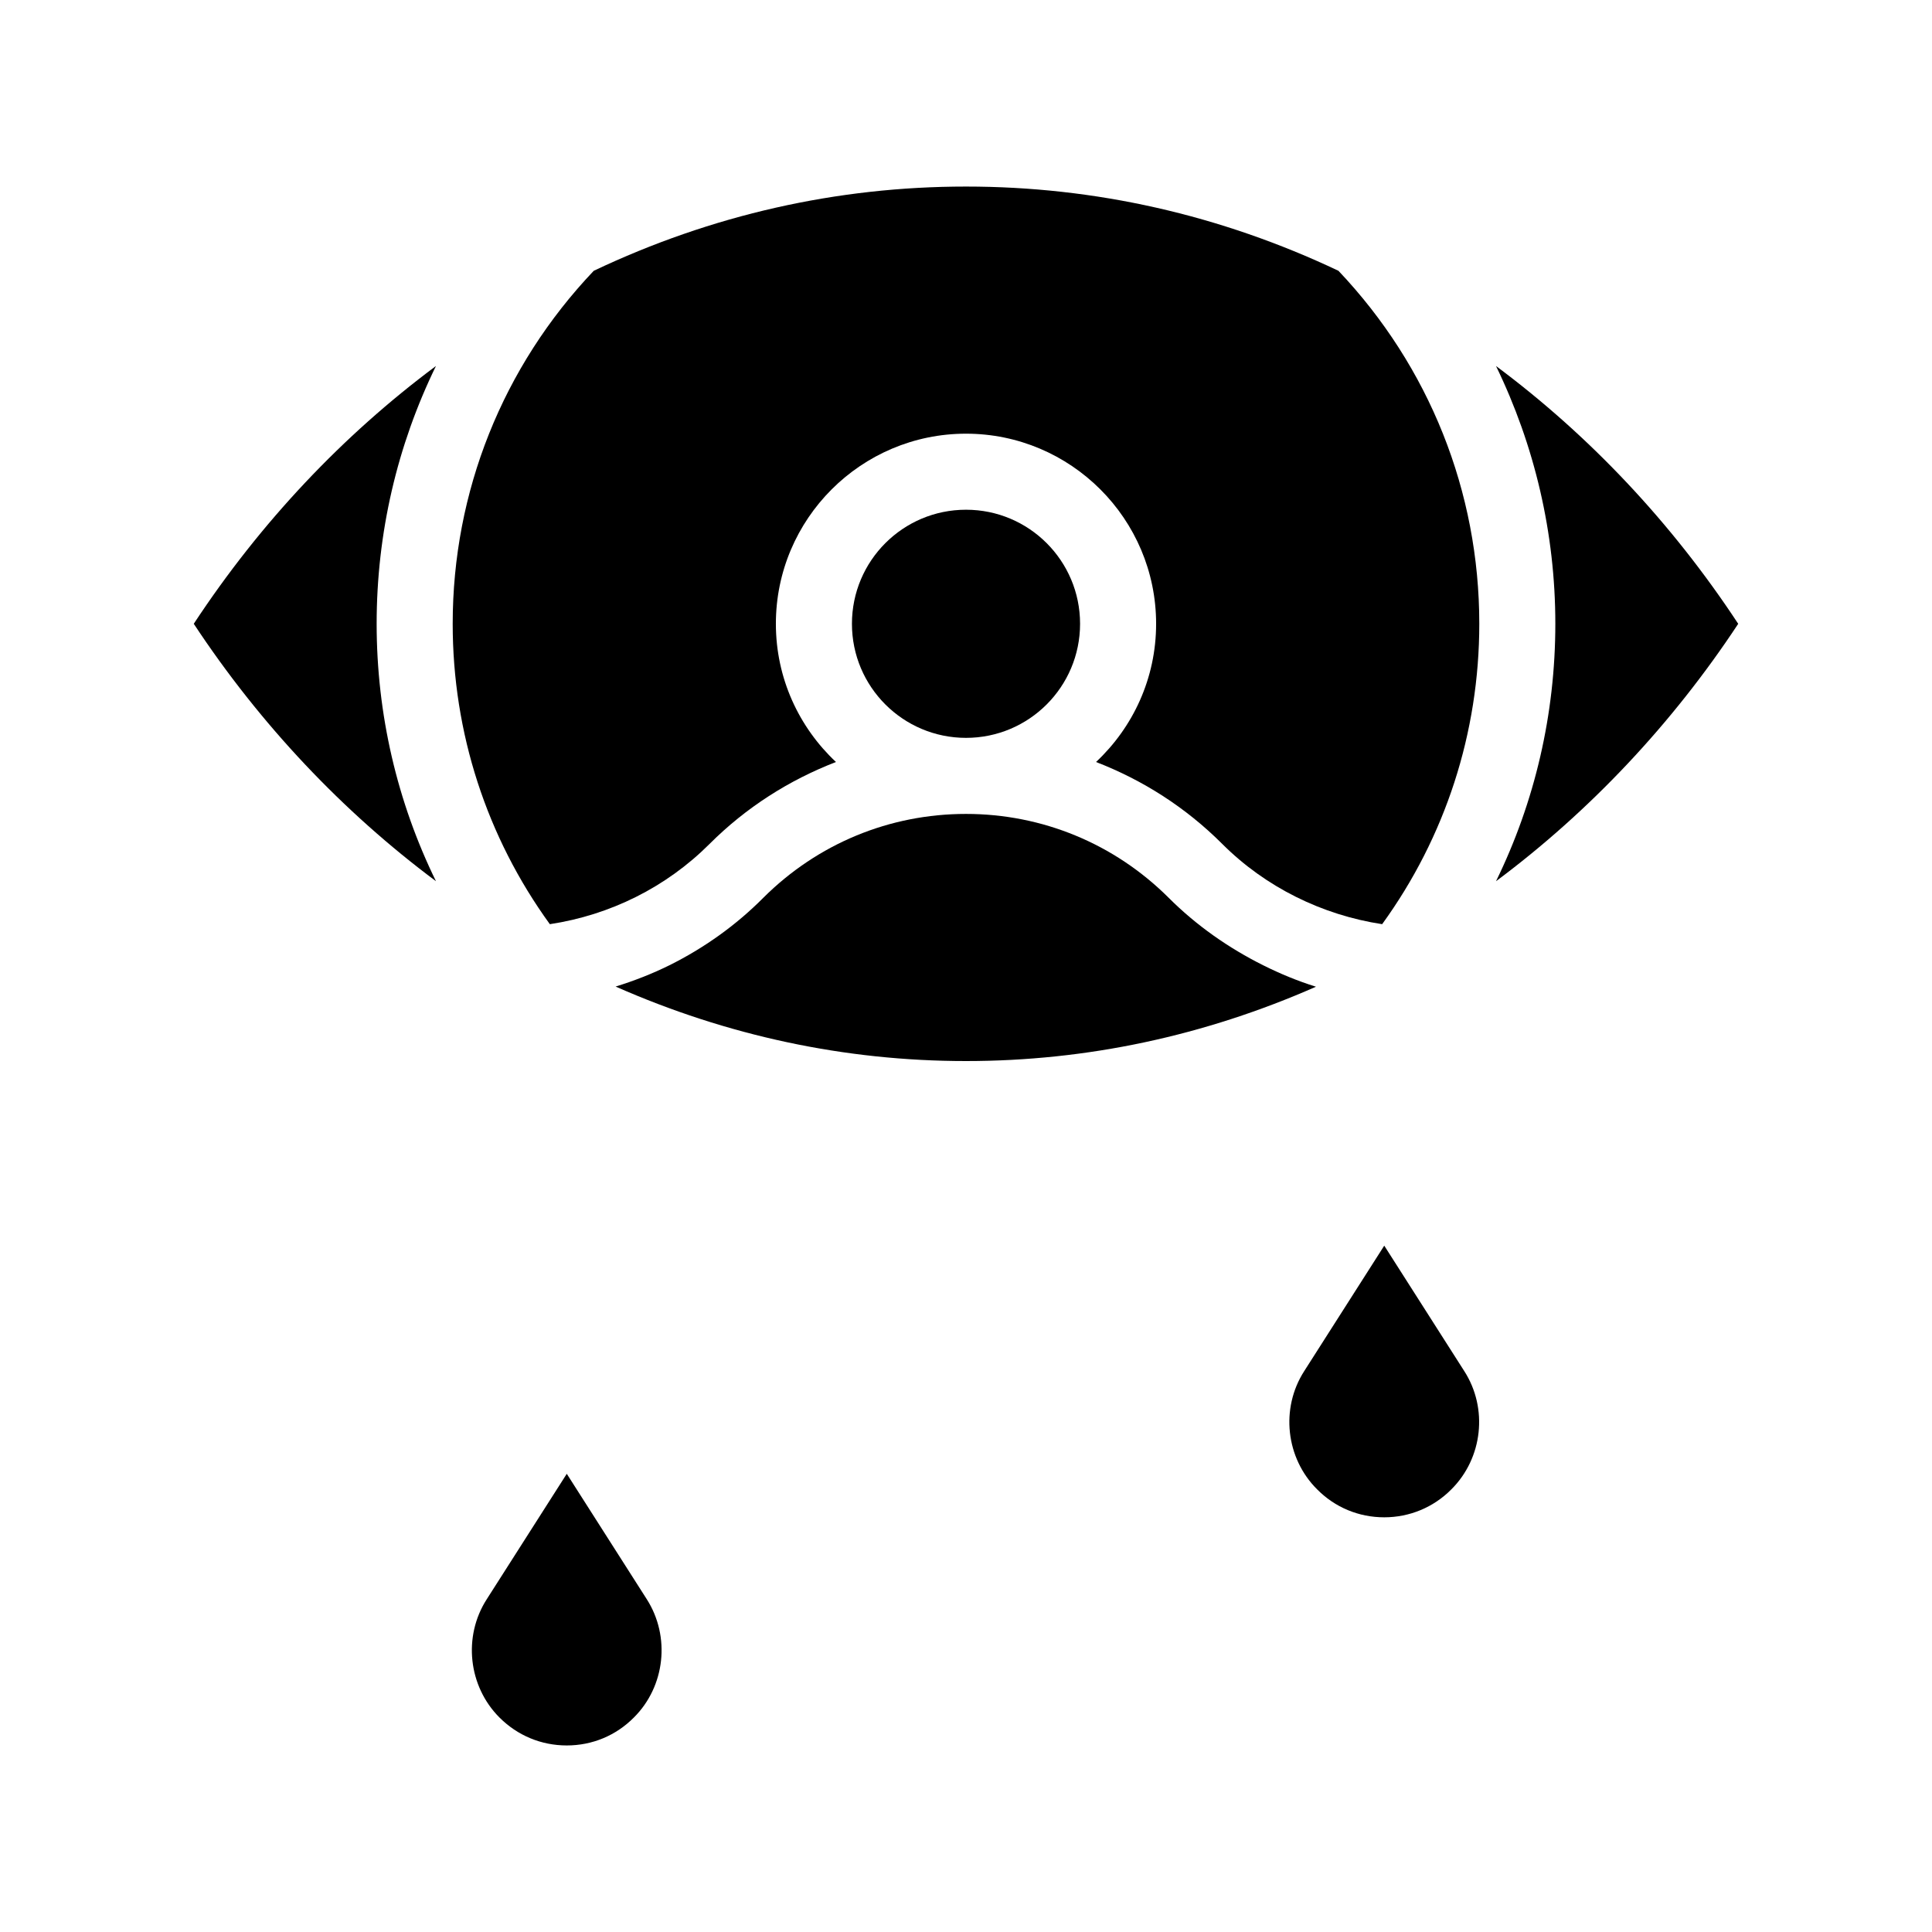
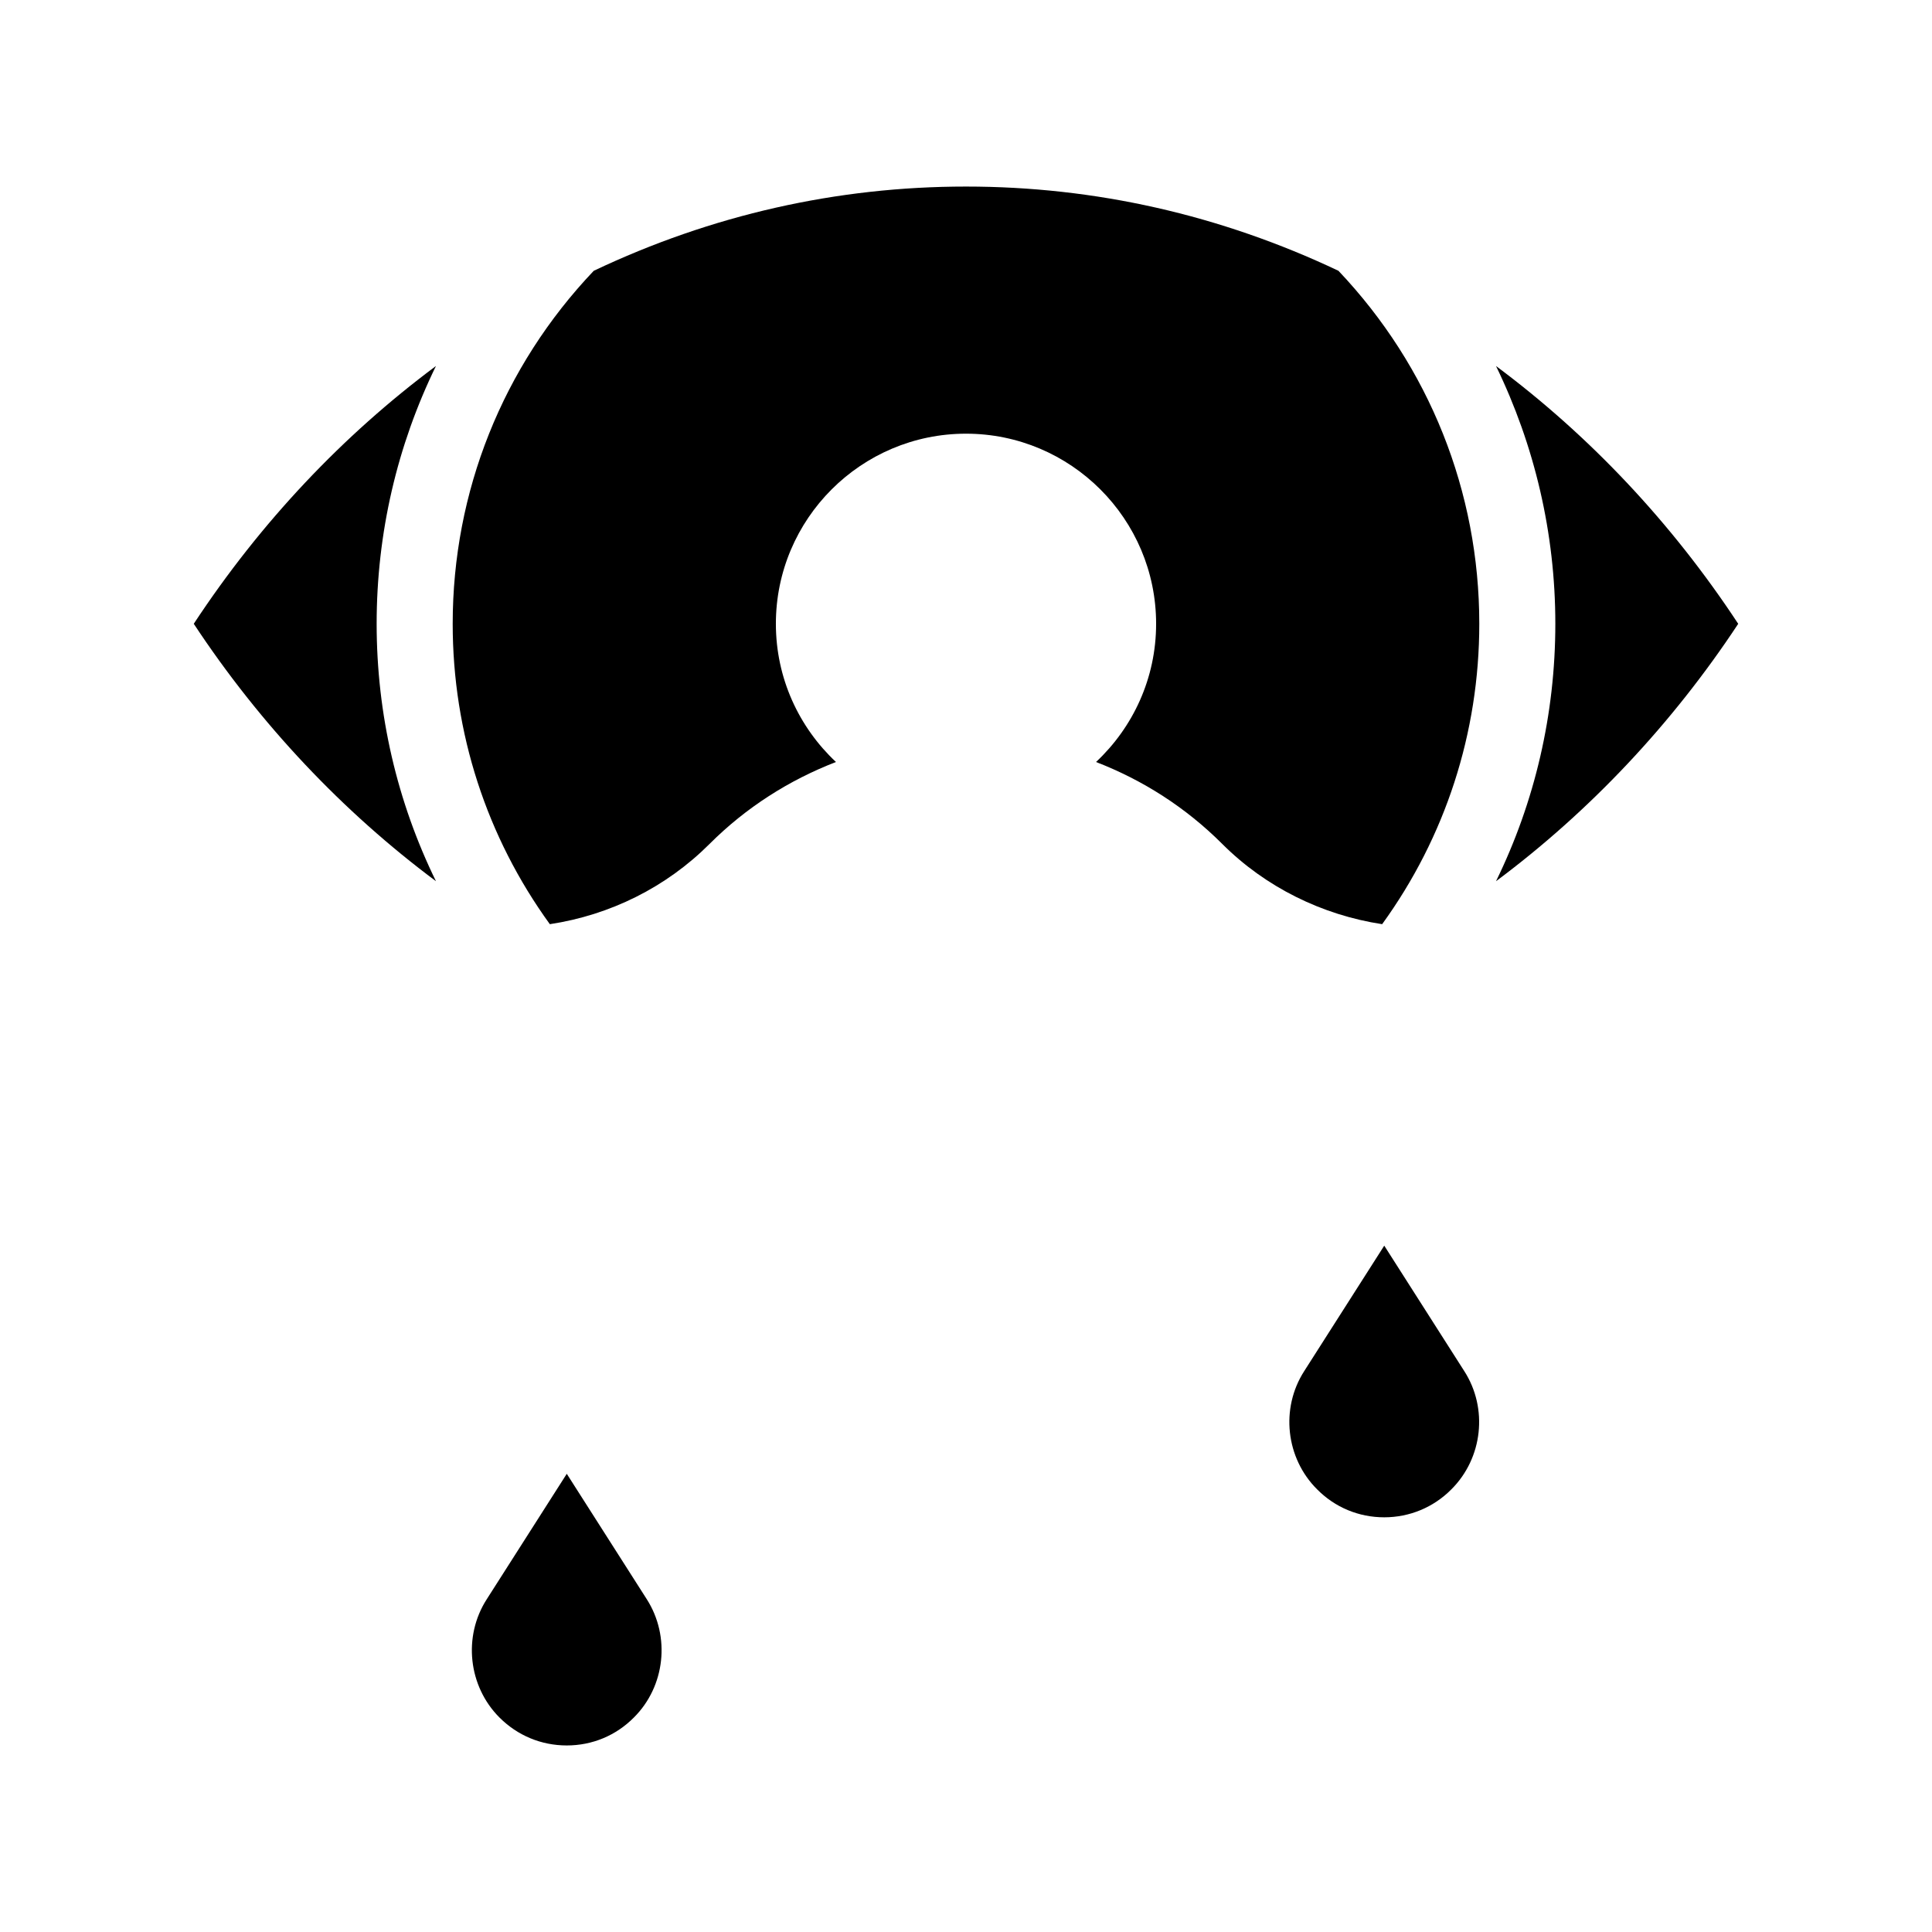
<svg xmlns="http://www.w3.org/2000/svg" fill="#000000" width="800px" height="800px" version="1.1" viewBox="144 144 512 512">
  <g>
    <path d="m400 193.44c-34.207 0-67.41 7.508-98.645 22.32-24.137 25.391-37.387 58.539-37.387 93.555 0 28.918 9.02 56.527 25.746 79.602 15.973-2.418 30.832-9.773 42.32-21.262 9.672-9.672 21.109-16.93 33.504-21.715-9.773-9.168-15.922-22.164-15.922-36.625 0-27.809 22.621-50.383 50.383-50.383s50.383 22.57 50.383 50.383c0 14.461-6.144 27.457-15.922 36.625 12.395 4.785 23.781 12.043 33.453 21.715 11.488 11.488 26.5 18.844 42.371 21.262 16.723-23.074 25.742-50.684 25.742-79.602 0-35.016-13.25-68.164-37.332-93.559-31.285-14.809-64.488-22.316-98.695-22.316z" />
    <path d="m540.46 241c10.227 21.059 15.719 44.285 15.719 68.316 0 23.98-5.441 47.207-15.719 68.215 24.688-18.391 46.602-41.562 64.184-68.215-17.734-26.953-39.547-49.977-64.184-68.316z" />
    <path d="m195.35 309.31c17.582 26.652 39.5 49.828 64.184 68.215-10.277-21.008-15.719-44.234-15.719-68.215 0-24.031 5.441-47.258 15.719-68.316-24.637 18.34-46.449 41.363-64.184 68.316z" />
-     <path d="m478.74 399.8c-9.168-4.586-17.684-10.531-25.039-17.887-14.355-14.305-33.453-22.215-53.703-22.215-20.305 0-39.348 7.91-53.707 22.219-7.305 7.356-15.77 13.352-24.887 17.887-4.586 2.266-9.371 4.133-14.258 5.644 29.57 13.043 60.758 19.742 92.852 19.742s63.227-6.699 92.75-19.699c-4.836-1.508-9.473-3.426-14.008-5.691z" />
-     <path d="m430.23 309.31c0 16.695-13.535 30.23-30.227 30.23-16.695 0-30.23-13.535-30.23-30.23s13.535-30.227 30.23-30.227c16.691 0 30.227 13.531 30.227 30.227" />
    <path d="m510.84 474.11-21.211 33.25c-6.348 9.875-4.887 23.074 3.426 31.336 4.738 4.789 11.035 7.406 17.785 7.406 6.699 0 13.047-2.621 17.785-7.406 8.312-8.262 9.773-21.461 3.426-31.336z" />
    <path d="m294.2 534.57-21.211 33.25c-6.348 9.875-4.887 23.074 3.375 31.336 4.785 4.789 11.086 7.406 17.836 7.406s13.047-2.621 17.785-7.406c8.312-8.262 9.723-21.461 3.426-31.336z" />
  </g>
</svg>